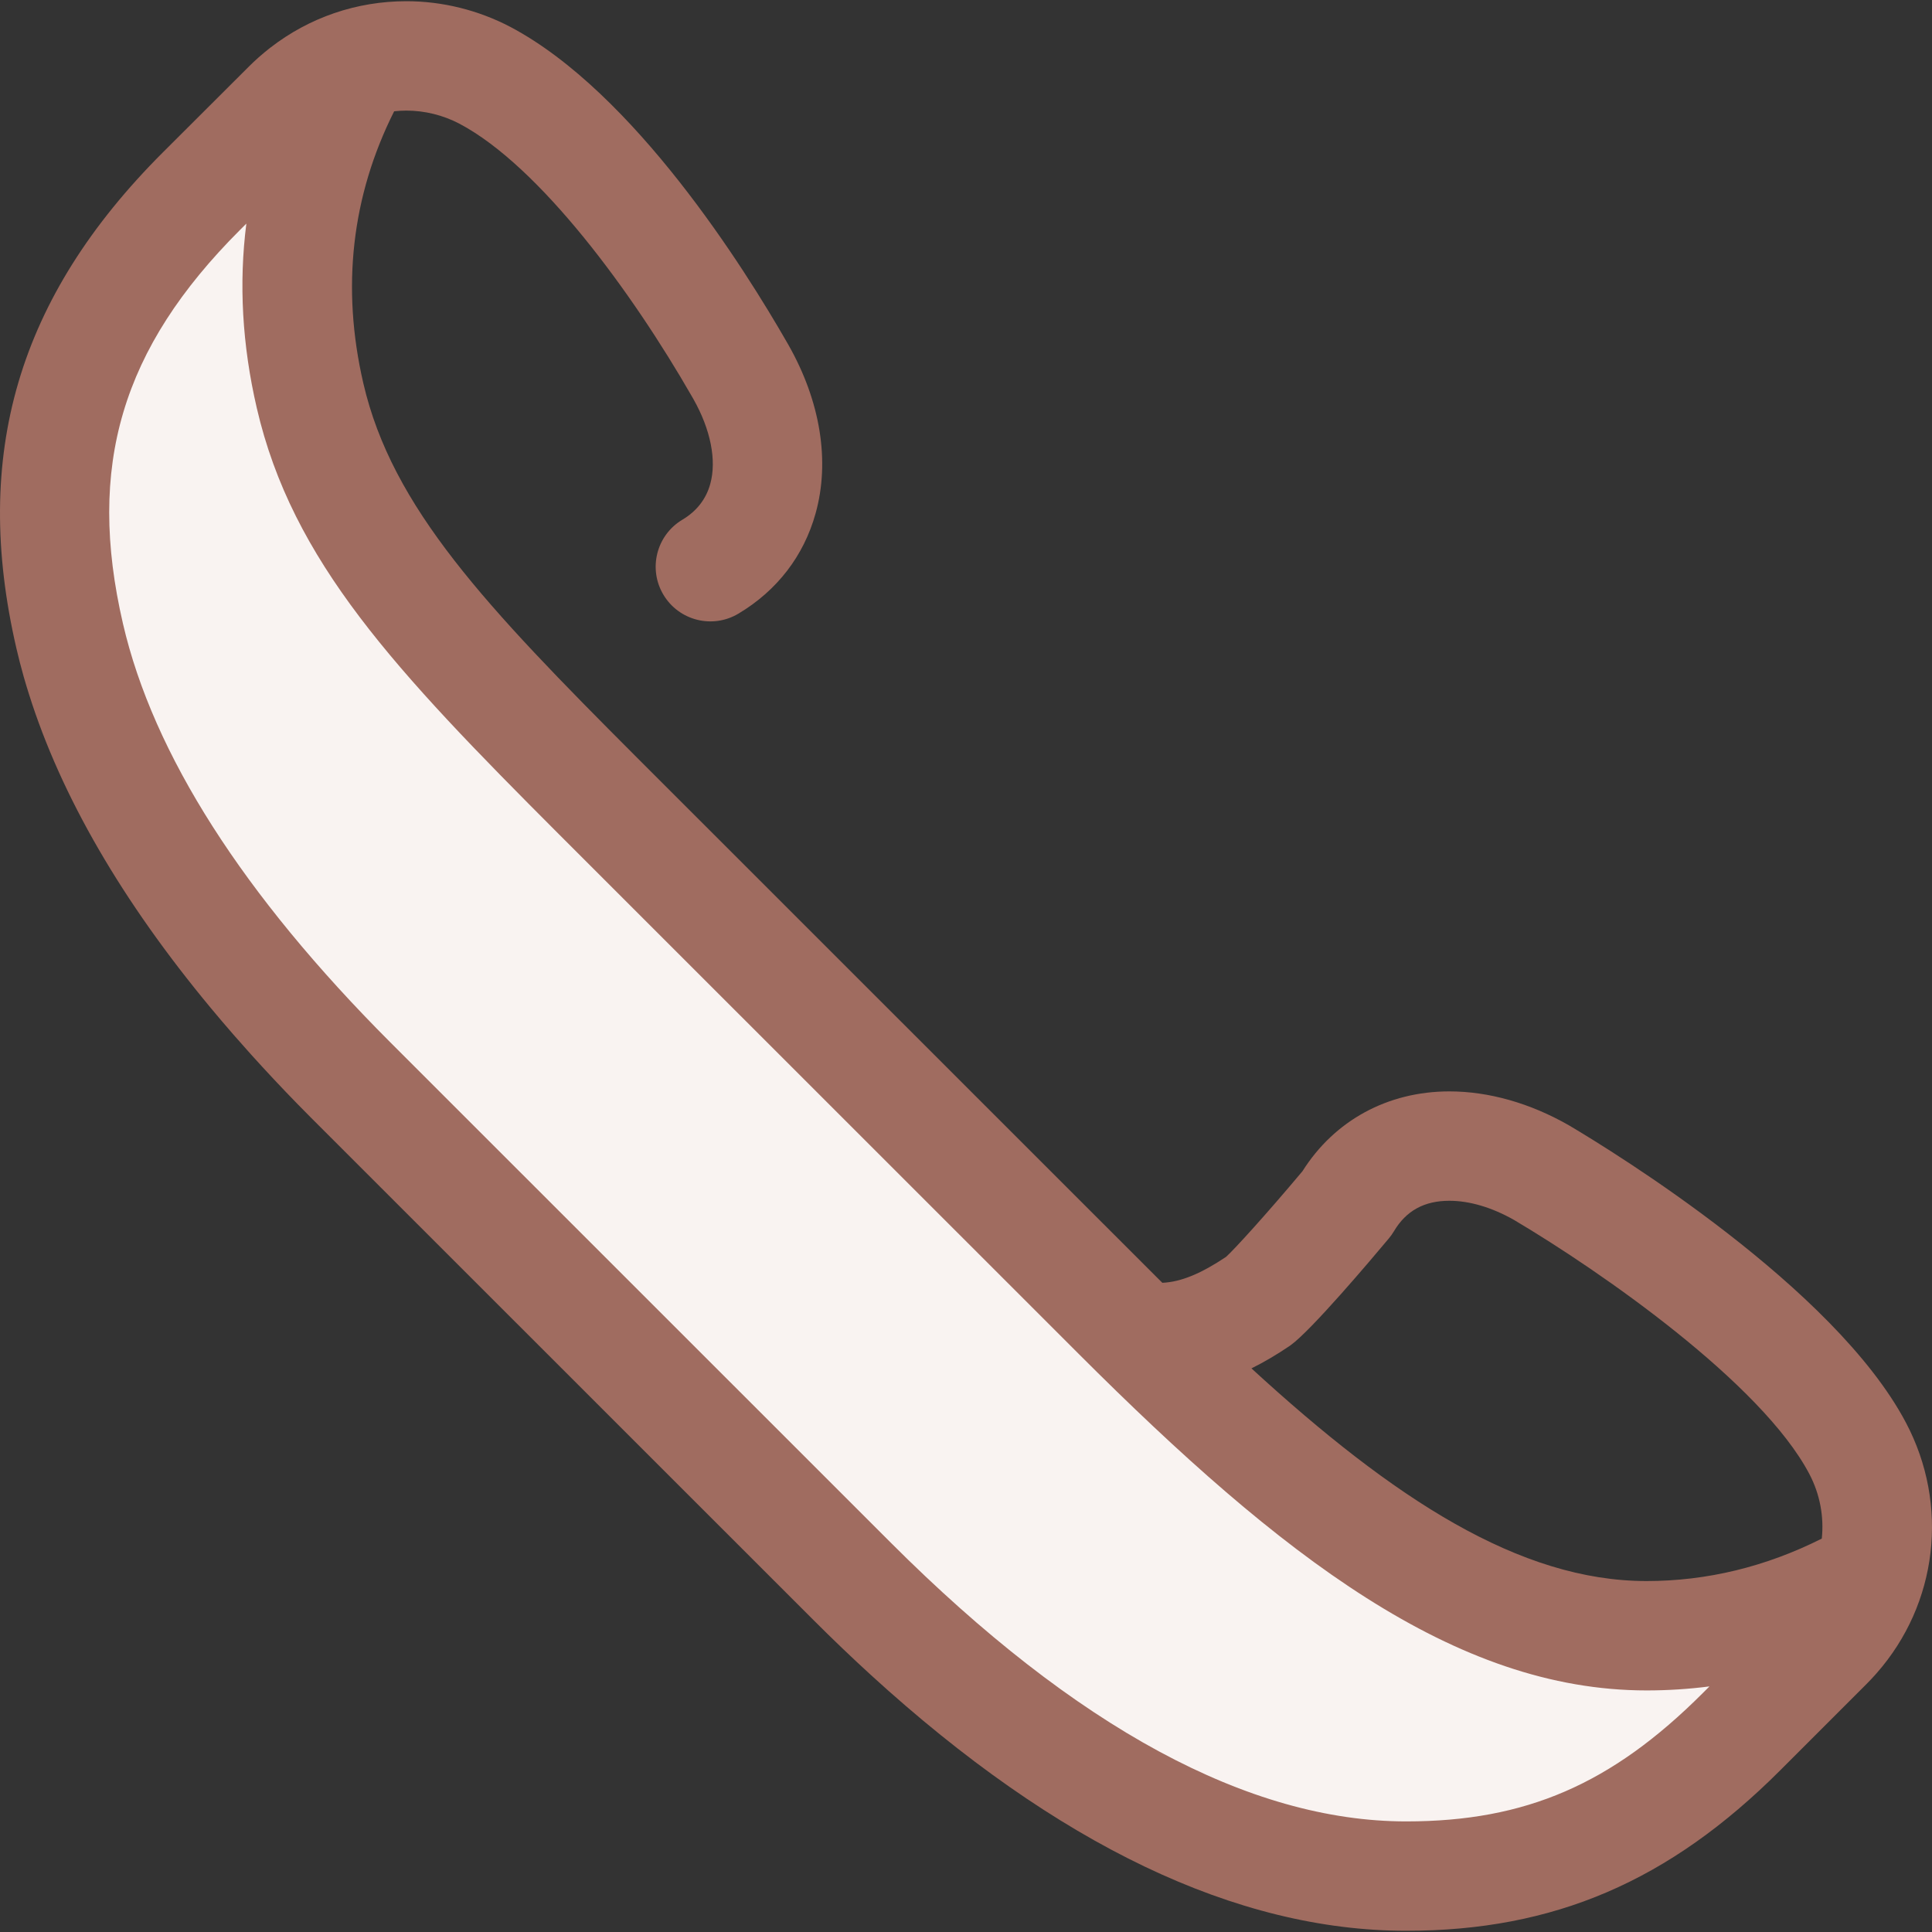
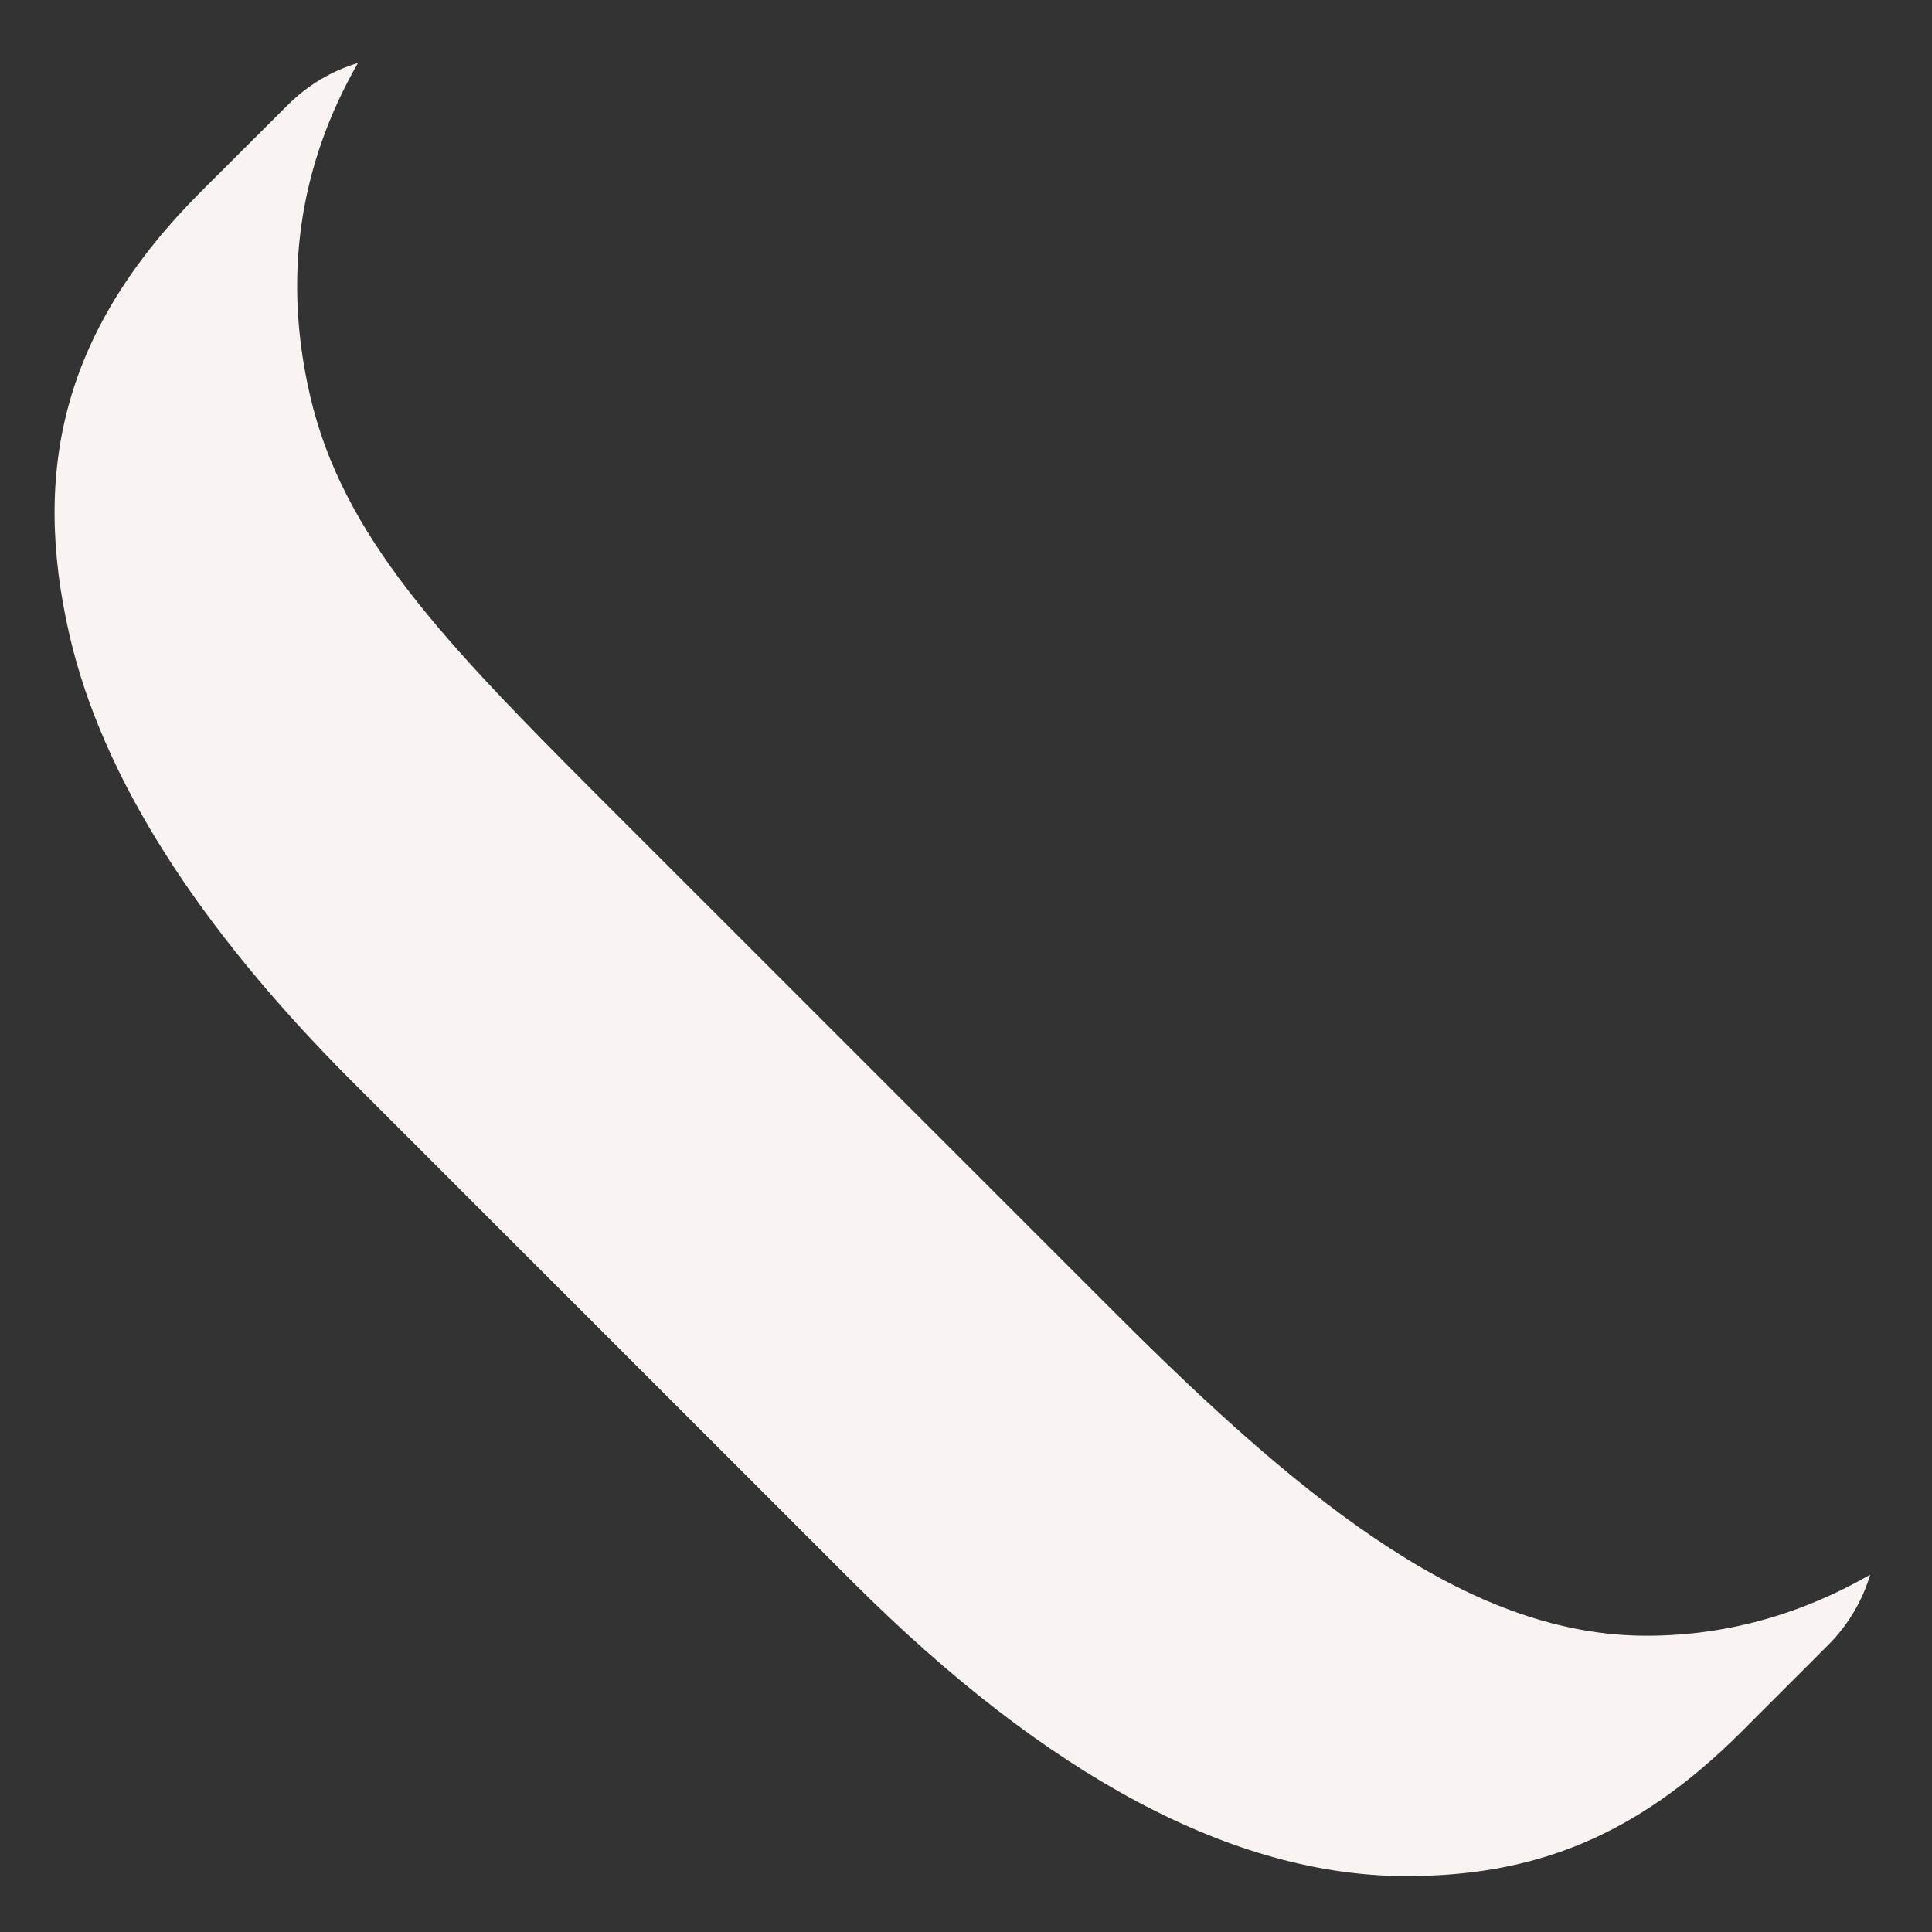
<svg xmlns="http://www.w3.org/2000/svg" width="512" height="512" viewBox="0 0 512 512" fill="none">
  <rect x="0" y="0" width="512" height="512" fill="#333333" stroke="none" />
  <g clip-path="url(#clip0_6_62)">
    <path d="M495.618 417.311C476.879 428.049 457.069 433.487 436.382 433.487H436.349C390.766 433.487 348.061 400.479 296.22 348.65L158.446 210.91C117.53 169.949 90.794 142.107 82.169 104.855C74.918 73.534 79.205 44.009 94.864 16.687C87.911 18.774 81.528 22.56 76.242 27.846L53.344 50.7C17.14 86.902 8.119 123.851 18.469 168.555C27.094 205.807 52.248 245.493 93.162 286.453L225.807 419.065C277.648 470.894 327.064 497.186 372.647 497.186H372.682C406.247 497.186 433.408 487.026 461.515 458.918L484.414 436.019C489.803 430.648 493.554 424.199 495.618 417.311Z" fill="#F9F3F1" />
-     <path d="M497.316 443.428C513.465 425.095 516.664 398.873 505.063 376.963C486.114 341.13 427.516 305.173 415.915 298.301C415.848 298.262 415.782 298.223 415.714 298.184C405.457 292.326 394.523 289.23 384.095 289.23C367.766 289.23 353.648 296.923 345.162 310.388C335.219 322.242 327.151 331.046 324.93 333.076C318.412 337.43 313.061 339.733 308.032 339.955C307.51 339.435 306.991 338.924 306.468 338.4L168.701 200.668C128.775 160.699 103.919 134.53 96.29 101.588C90.408 76.185 93.172 51.966 104.456 29.492C105.523 29.377 106.6 29.309 107.688 29.309C112.551 29.309 117.429 30.518 121.748 32.78C143.061 44.05 167.532 77.48 183.329 105.006C183.515 105.329 183.659 105.58 183.761 105.757C188.337 113.84 189.963 122.038 188.218 128.28C187.101 132.296 184.616 135.476 180.833 137.731C173.959 141.833 171.709 150.729 175.809 157.603C179.911 164.479 188.807 166.727 195.681 162.627C205.932 156.512 213.008 147.32 216.137 136.066C220.005 122.233 217.441 106.354 208.918 91.357C208.885 91.298 208.818 91.185 208.785 91.127L208.469 90.579C197.389 71.27 168.079 24.491 135.247 7.129C126.745 2.675 117.215 0.321 107.686 0.321C94.484 0.321 81.951 4.65 71.679 12.607C71.533 12.72 71.388 12.835 71.243 12.948C70.499 13.535 69.77 14.141 69.052 14.766C68.865 14.928 68.675 15.086 68.49 15.252C67.644 16.007 66.81 16.781 66.003 17.59L43.095 40.451C4.78 78.765 -7.531 120.51 4.349 171.825C4.927 174.321 5.572 176.824 6.284 179.336C6.726 180.897 7.204 182.464 7.699 184.031C16.2 210.983 32.34 238.813 55.901 267.174C56.839 268.302 57.788 269.431 58.749 270.561C59.771 271.763 60.804 272.966 61.852 274.168C63.372 275.913 64.919 277.66 66.494 279.407C70.471 283.82 74.613 288.244 78.944 292.679C80.253 294.018 81.576 295.36 82.917 296.701L215.562 429.313C220.687 434.437 225.796 439.324 230.888 443.973C280.109 488.918 327.726 511.677 372.649 511.677H372.682C411.805 511.677 442.363 498.566 471.765 469.164L494.646 446.283C495.449 445.483 496.214 444.658 496.964 443.823C497.083 443.694 497.2 443.562 497.316 443.428ZM341.703 356.727C341.804 356.659 341.906 356.588 342.006 356.517C347.482 352.599 363.344 333.833 368.074 328.175C368.57 327.581 369.018 326.949 369.413 326.284C372.639 320.856 377.441 318.218 384.092 318.218C389.458 318.218 395.385 319.976 401.241 323.302C424.341 336.993 466.747 366.518 479.442 390.521C482.333 395.982 483.4 401.965 482.794 407.745C467.95 415.208 452.363 418.994 436.346 418.994C402.745 418.994 369.336 397.23 331.649 362.637C334.964 360.988 338.313 359.026 341.703 356.727ZM148.198 221.16L285.971 358.9C339.453 412.37 385.493 447.981 436.382 447.981C441.978 447.981 447.526 447.624 453.022 446.916L451.268 448.67C427.101 472.835 404.335 482.692 372.682 482.692H372.649C331.045 482.692 285.088 457.837 236.056 408.815L103.417 276.209C64.425 237.173 40.594 199.853 32.589 165.286C22.926 123.547 32.196 92.342 63.582 60.959L65.288 59.257C63.265 75.091 64.179 91.416 68.049 108.125C77.456 148.757 104.631 177.546 148.198 221.16Z" fill="#A06C60" />
  </g>
  <defs>
    <clipPath id="clip0_6_62">
      <rect width="511.999" height="511.999" fill="white" />
    </clipPath>
  </defs>
</svg>